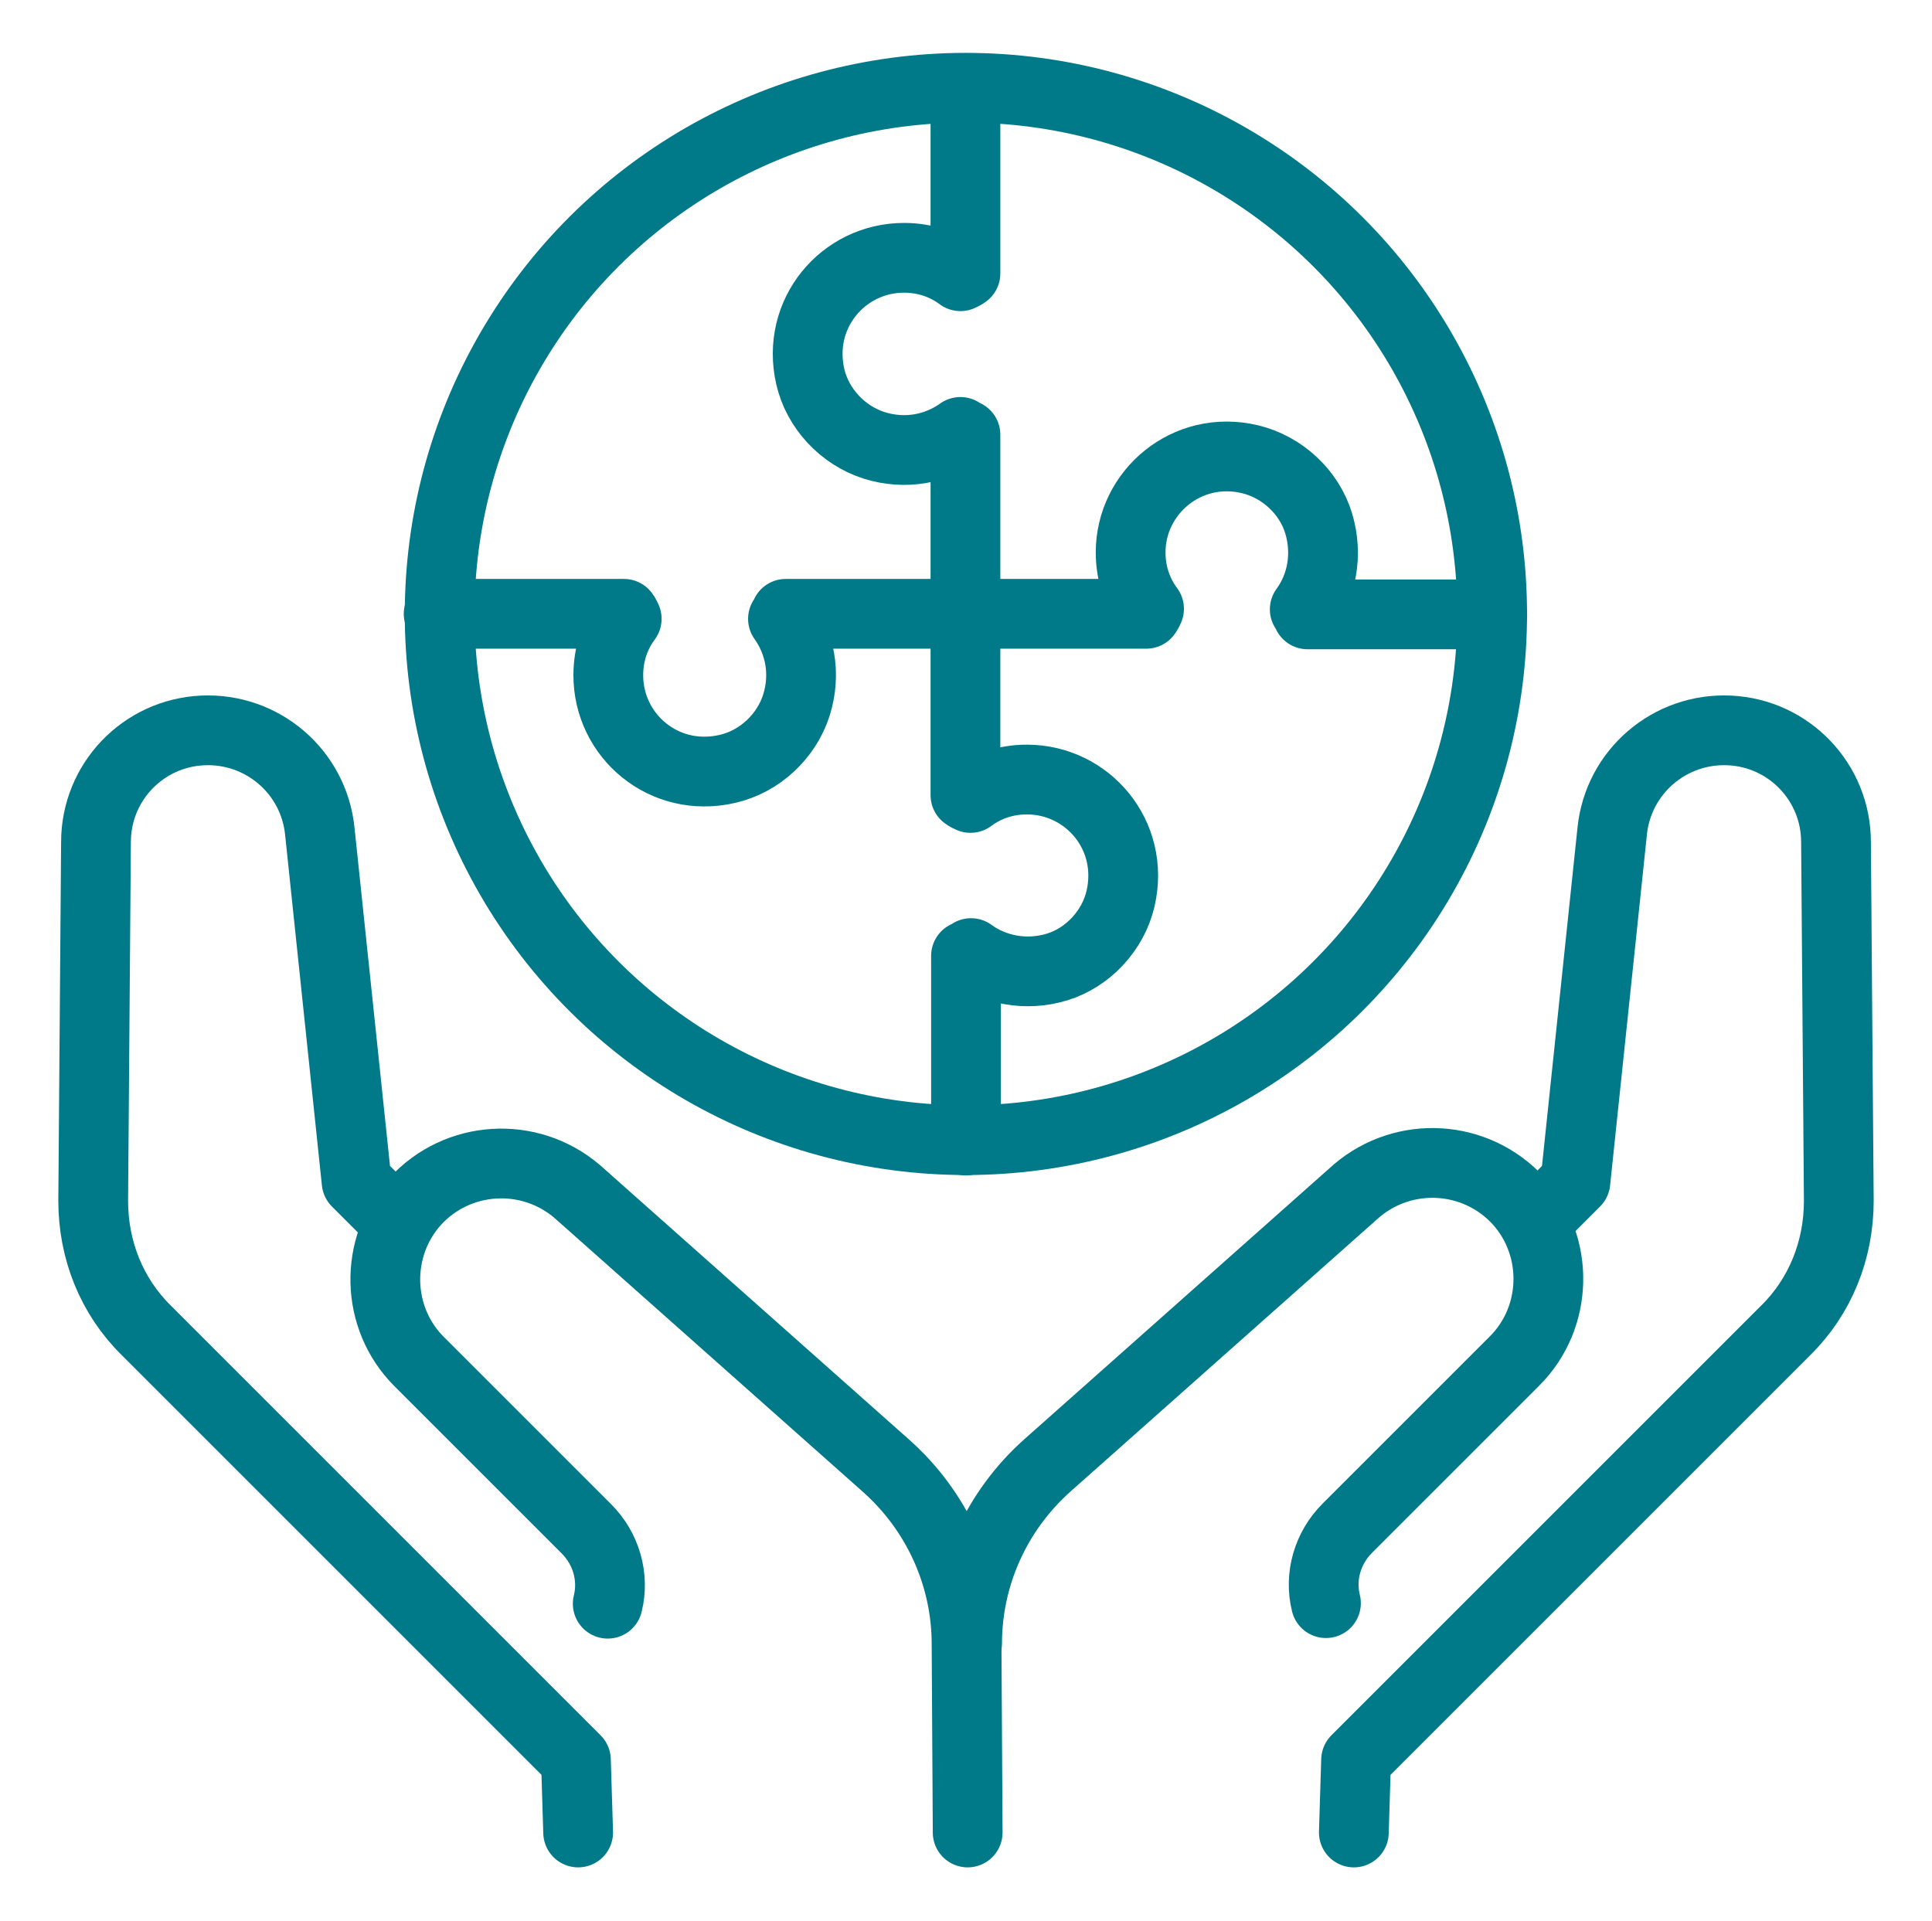
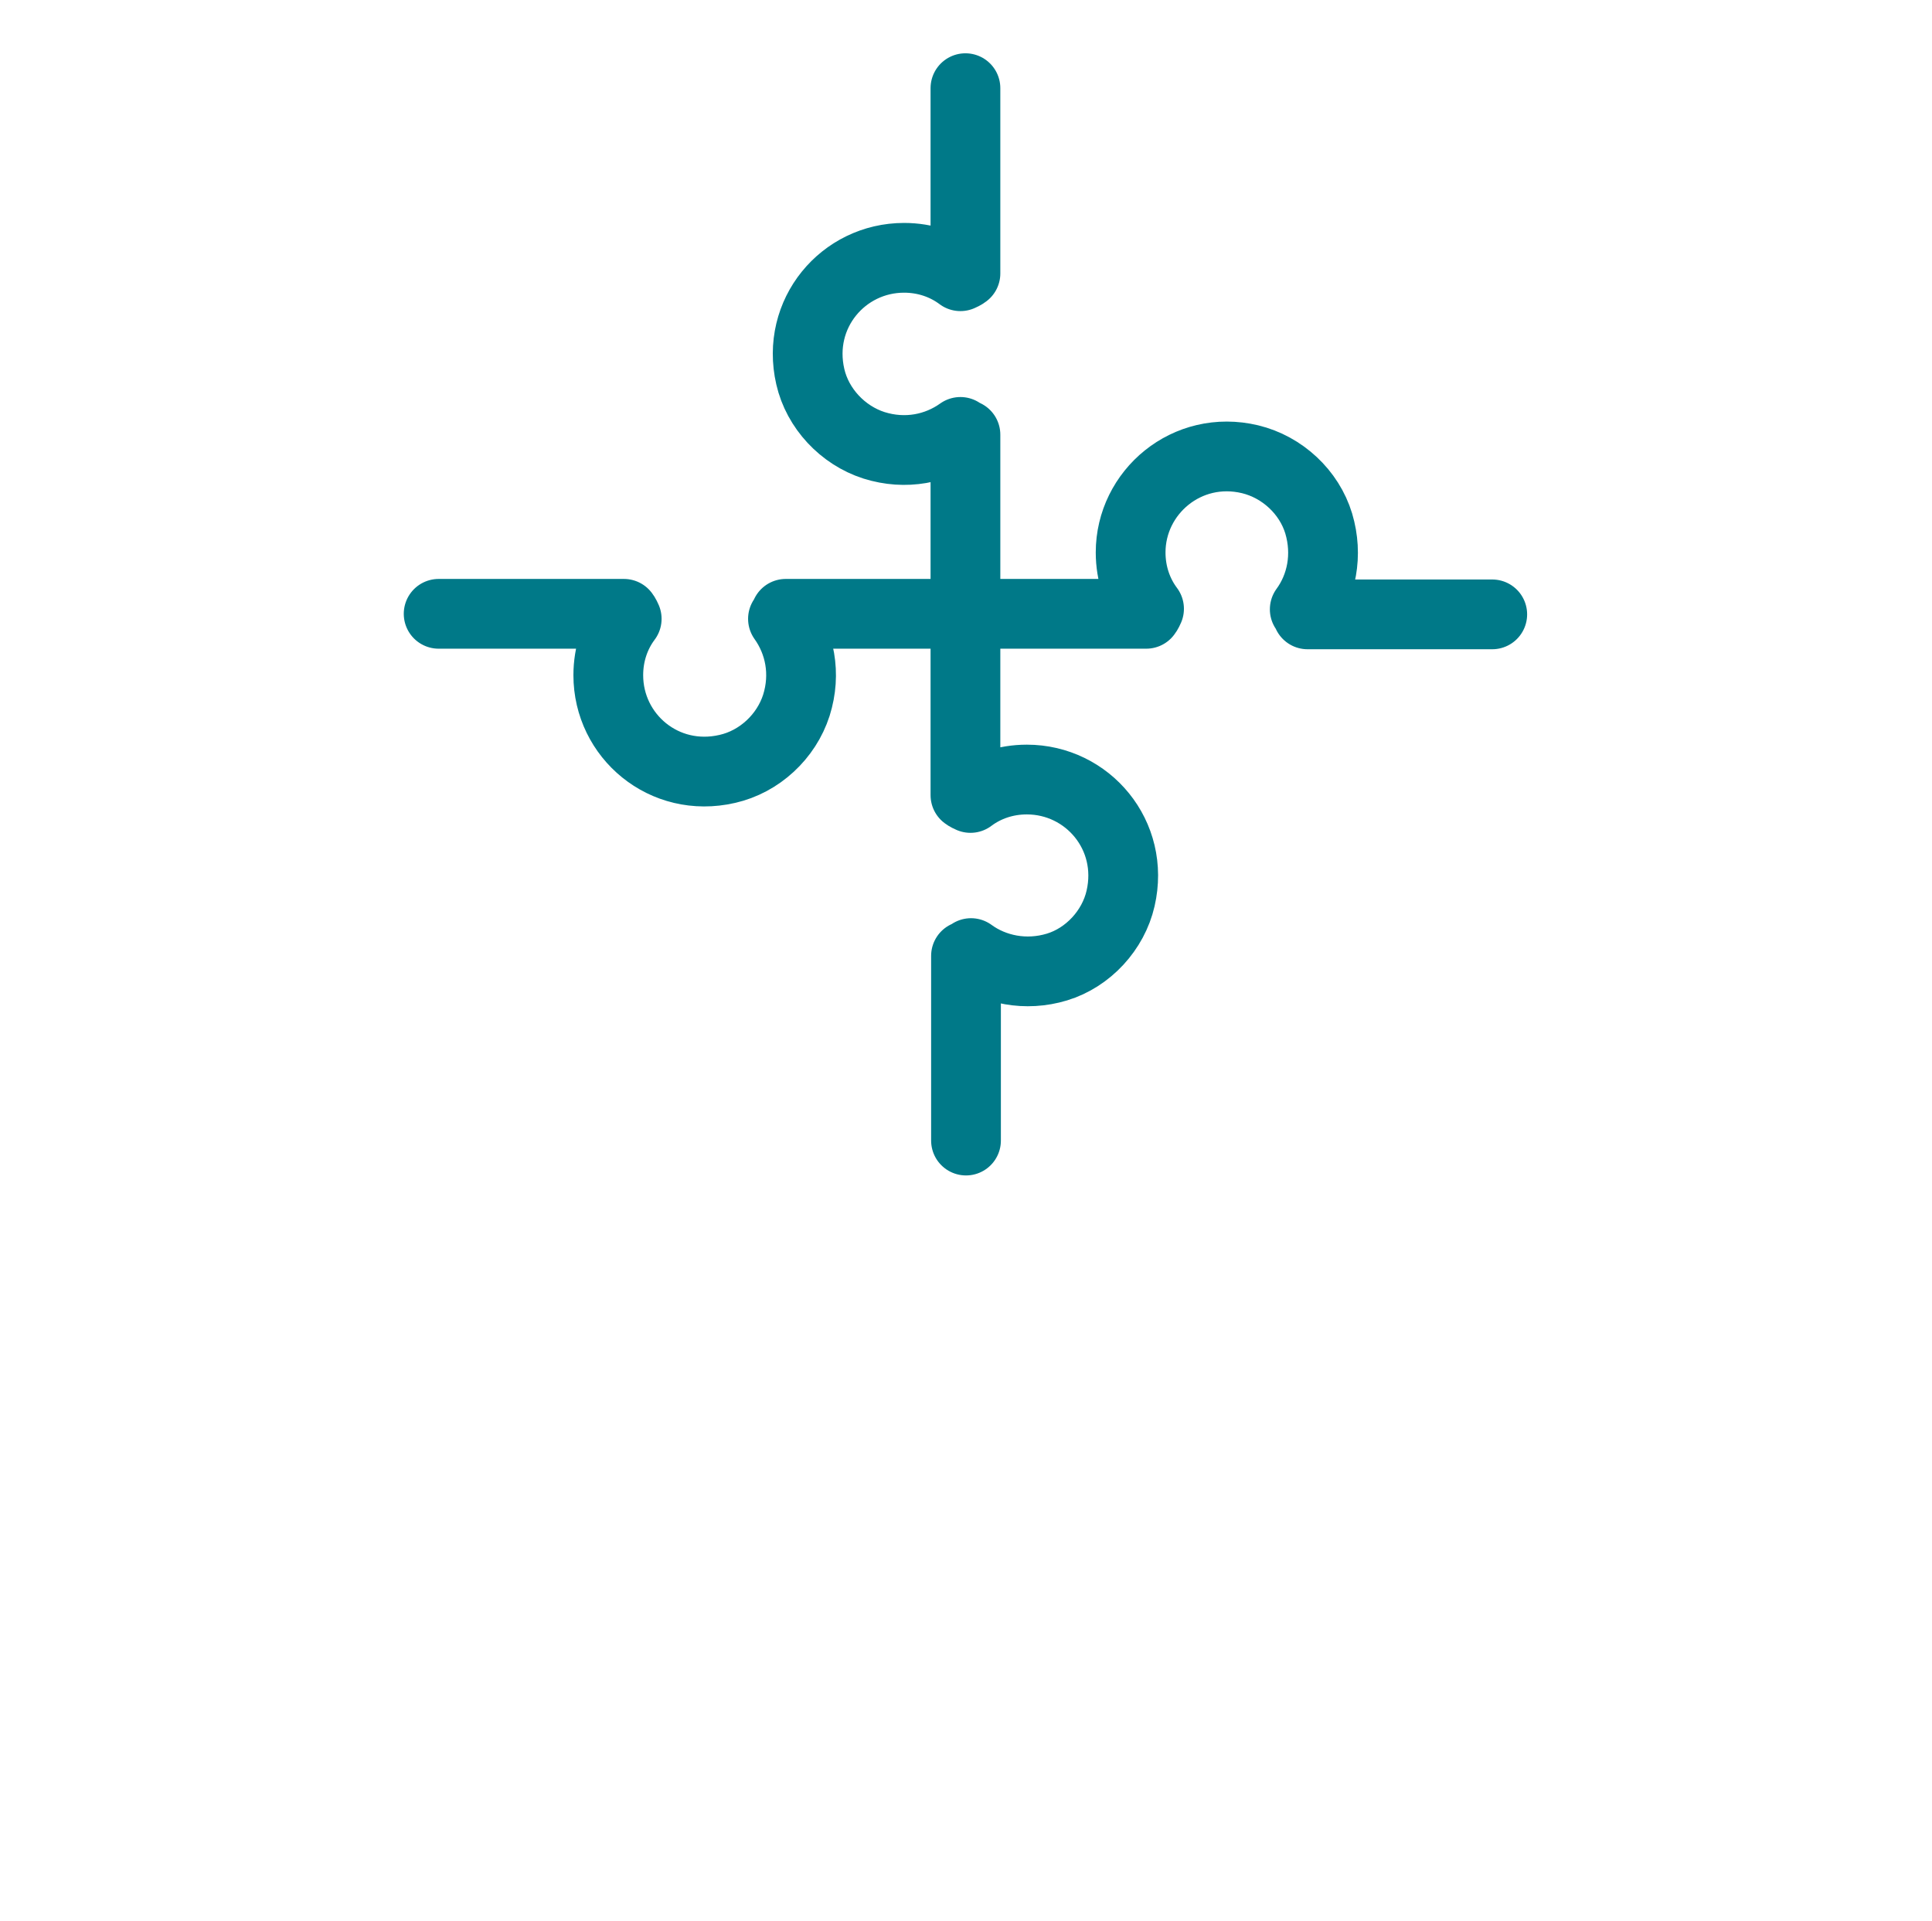
<svg xmlns="http://www.w3.org/2000/svg" id="Layer_1" data-name="Layer 1" viewBox="0 0 34.62 34.42">
  <defs>
    <style>
      .cls-1 {
        fill: none;
        stroke: #007988;
        stroke-linecap: round;
        stroke-linejoin: round;
        stroke-width: 1.25px;
      }
    </style>
  </defs>
  <g>
-     <path class="cls-1" d="M7.09,21.88l-.7-.7-.66-6.29c-.11-1.06-1.03-1.85-2.1-1.8h0c-1.07.05-1.91.93-1.91,2l-.05,6.43c0,.88.33,1.71.95,2.32l7.7,7.7.04,1.3" />
-     <path class="cls-1" d="M10.89,28.74c.12-.48-.03-.99-.38-1.34l-3-3c-.78-.78-.81-2.05-.07-2.87h0c.76-.83,2.04-.91,2.9-.18l5.54,4.92c.91.81,1.44,1.97,1.44,3.19l.02,3.38" />
-     <path class="cls-1" d="M27.53,21.88l.7-.7.66-6.29c.11-1.06,1.03-1.85,2.1-1.8h0c1.07.05,1.91.93,1.91,2l.05,6.43c0,.88-.33,1.71-.95,2.32l-7.7,7.7-.04,1.3" />
-     <path class="cls-1" d="M23.76,28.73c-.12-.48.03-.99.38-1.34l3-3c.78-.78.81-2.05.07-2.87h0c-.76-.83-2.04-.91-2.9-.18l-5.54,4.92c-.91.81-1.44,1.97-1.44,3.19" />
-   </g>
+     </g>
  <g>
    <path class="cls-1" d="M26.74,11.01h-3.31s-.02-.05-.05-.09c.3-.41.42-.97.25-1.54-.17-.56-.65-1.01-1.23-1.15-1.13-.27-2.14.59-2.14,1.67,0,.38.12.73.33,1.01-.02.04-.02.05-.05.09h-6.46s-.02.05-.05.09c.3.42.42.98.24,1.55-.18.56-.66,1.01-1.24,1.14-1.13.26-2.13-.59-2.13-1.68,0-.38.12-.73.33-1.01-.02-.04-.02-.05-.05-.09h-3.32" />
    <path class="cls-1" d="M17.31,20.44v-3.31s.05-.02.09-.05c.41.3.98.42,1.54.25.56-.17,1.01-.66,1.14-1.23.26-1.13-.59-2.13-1.68-2.13-.38,0-.73.12-1.01.33-.04-.02-.05-.02-.09-.05v-3.23s0-3.23,0-3.23c-.04-.02-.05-.02-.09-.05-.42.3-.98.42-1.55.24-.56-.18-1.01-.66-1.14-1.23-.26-1.13.59-2.13,1.68-2.13.38,0,.73.12,1.01.33.04-.02.05-.02.09-.05V1.58" />
-     <circle class="cls-1" cx="17.31" cy="11.01" r="9.43" transform="translate(5.46 27.75) rotate(-87.18)" />
  </g>
</svg>